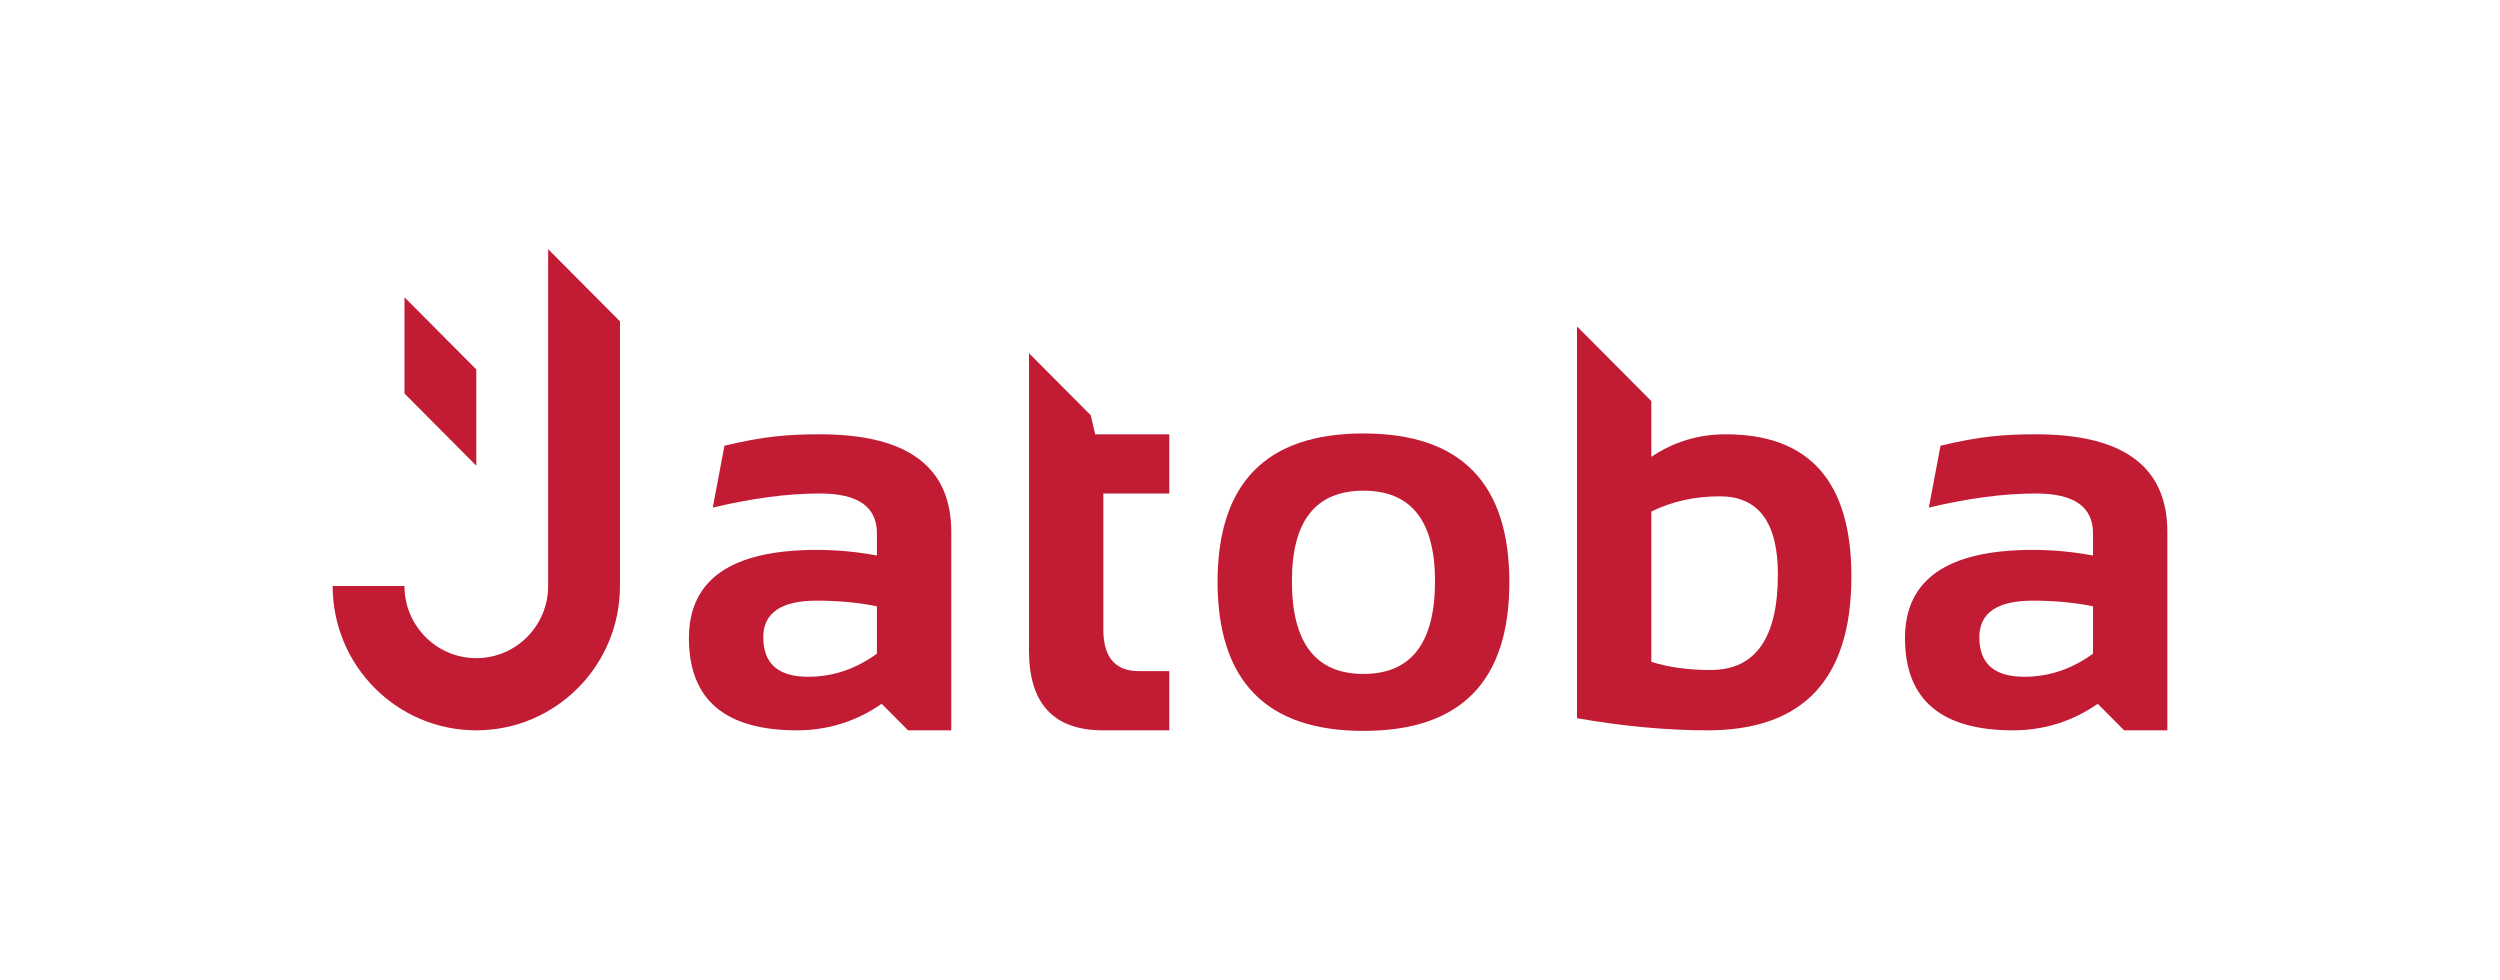
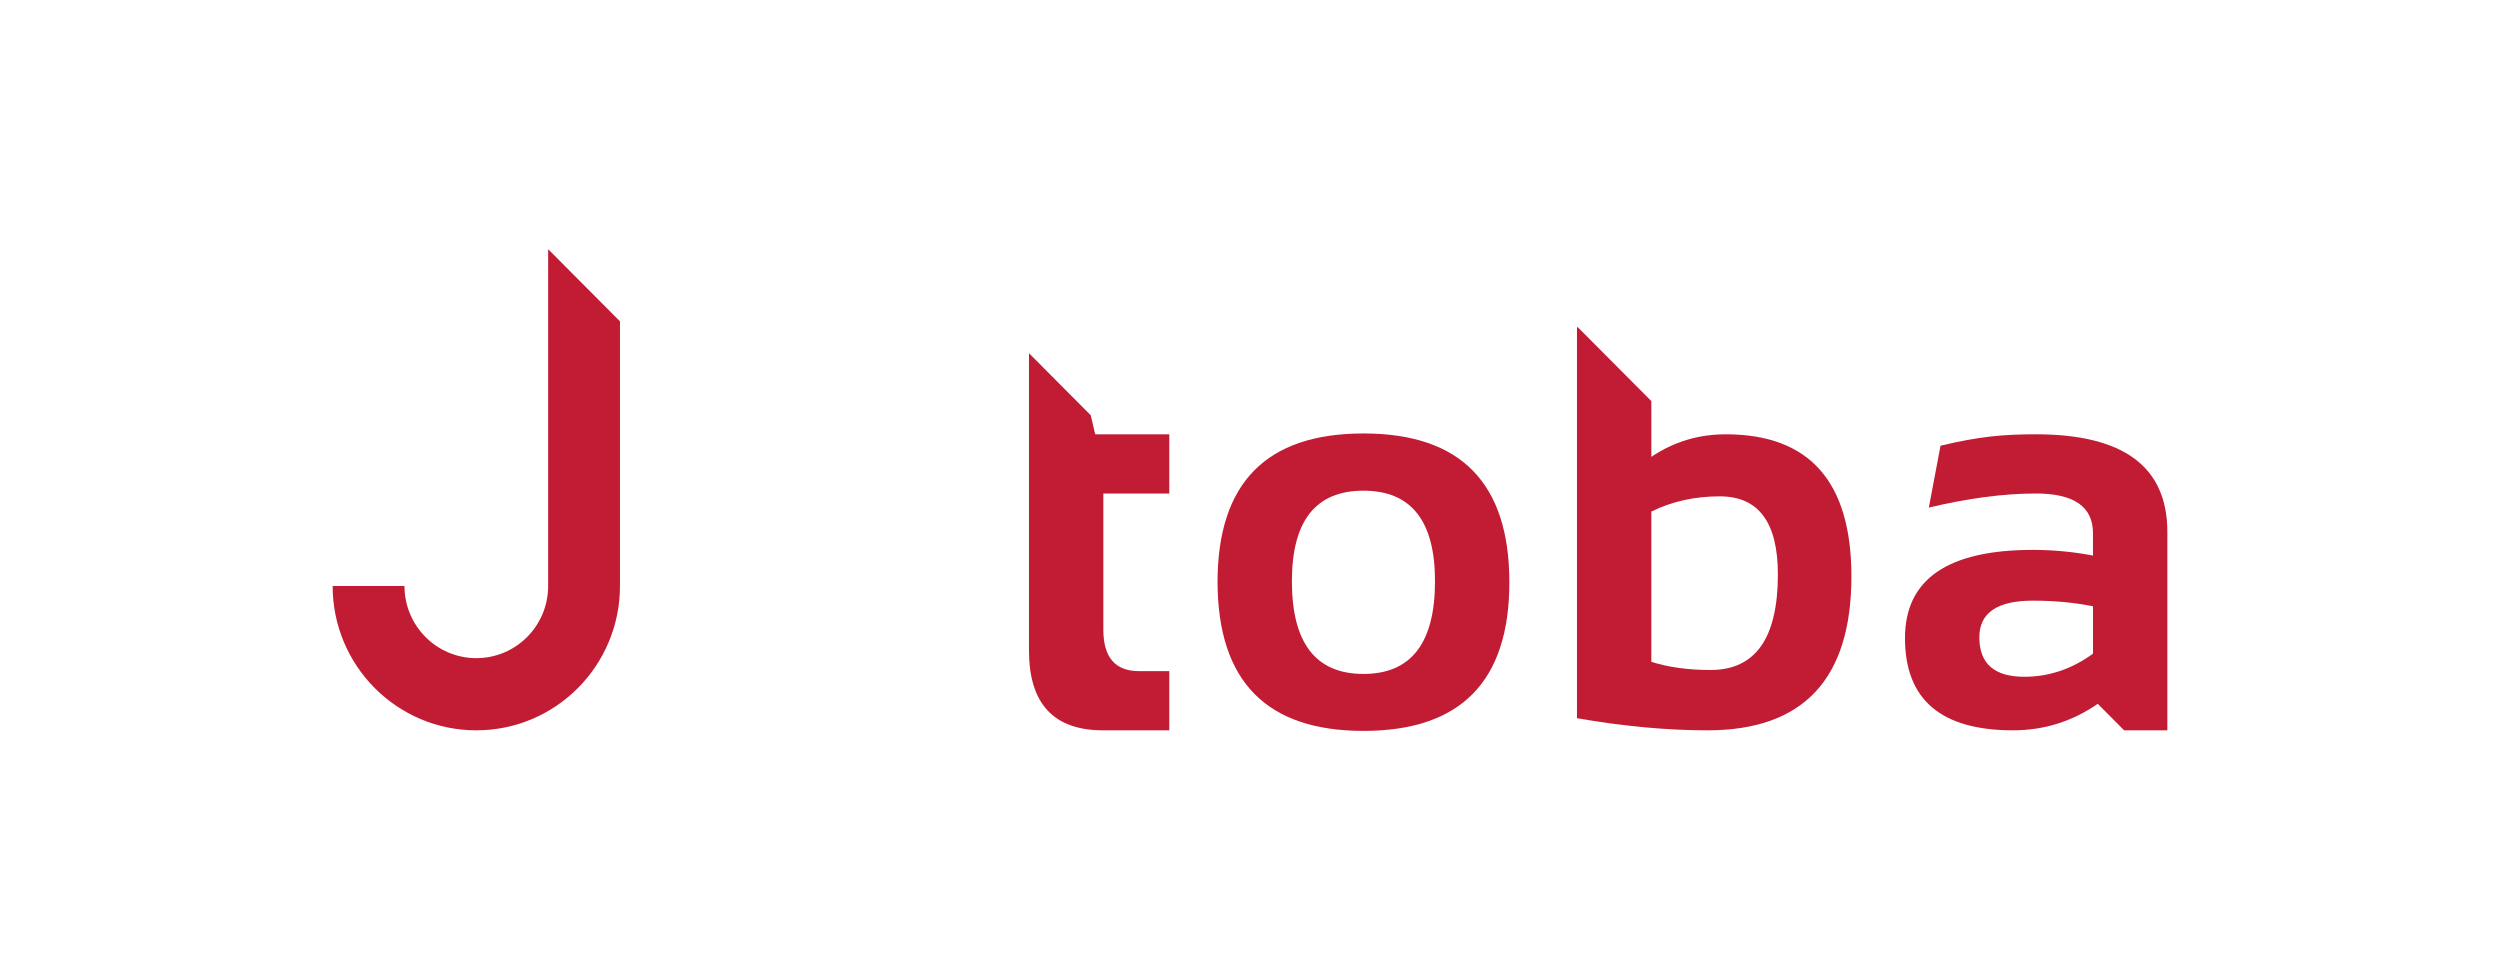
<svg xmlns="http://www.w3.org/2000/svg" width="301" height="118" viewBox="0 0 301 118" fill="none">
  <path d="M65.996 70.552V30L74.645 38.69V70.552C74.645 80.151 66.9 87.931 57.348 87.931C47.794 87.931 40.051 80.15 40.051 70.552H48.699C48.699 75.351 52.571 79.241 57.348 79.241C62.125 79.241 65.996 75.351 65.996 70.552Z" fill="#C21B34" />
-   <path d="M48.7 35.792V47.379L57.348 56.069V44.483L48.7 35.792Z" fill="#C21B34" />
  <path d="M123.89 42.525V78.326C123.89 84.73 126.863 87.932 132.809 87.932H140.782V80.804H137.133C134.273 80.804 132.842 79.141 132.842 75.814V59.419H140.782V52.29H131.862L131.325 49.996L123.89 42.525Z" fill="#C21B34" />
  <path fill-rule="evenodd" clip-rule="evenodd" d="M189.962 39.391H189.868V86.473C195.477 87.446 200.712 87.932 205.578 87.932C217.131 87.932 222.909 81.754 222.909 69.398C222.909 57.993 217.864 52.29 207.774 52.29C204.485 52.29 201.501 53.196 198.821 55.006V48.292L189.962 39.391ZM198.82 79.683C200.87 80.339 203.246 80.667 205.948 80.667C211.354 80.667 214.057 76.831 214.057 69.161C214.057 62.892 211.726 59.759 207.064 59.759C204.045 59.759 201.298 60.369 198.82 61.592V79.683Z" fill="#C21B34" />
-   <path fill-rule="evenodd" clip-rule="evenodd" d="M82.946 76.831C82.946 69.749 88.08 66.207 98.352 66.207C100.761 66.207 103.171 66.433 105.581 66.886V64.204C105.581 61.013 103.295 59.417 98.723 59.417C94.849 59.417 90.548 59.984 85.817 61.115L87.224 53.664C91.954 52.533 94.849 52.289 98.723 52.289C109.264 52.289 114.534 56.204 114.534 64.034V87.931H109.332L106.156 84.74C103.07 86.868 99.67 87.931 95.954 87.931C87.281 87.932 82.946 84.231 82.946 76.831ZM105.58 72.996C103.328 72.544 100.917 72.318 98.35 72.318C94.049 72.318 91.898 73.789 91.898 76.731C91.898 79.898 93.7 81.483 97.304 81.483C100.277 81.483 103.036 80.555 105.581 78.699V72.996H105.58Z" fill="#C21B34" />
  <path fill-rule="evenodd" clip-rule="evenodd" d="M229.36 76.831C229.36 69.749 234.494 66.207 244.766 66.207C247.175 66.207 249.586 66.433 251.995 66.886V64.204C251.995 61.013 249.71 59.417 245.138 59.417C241.264 59.417 236.962 59.984 232.232 61.115L233.638 53.664C238.368 52.533 241.264 52.289 245.138 52.289C255.678 52.289 260.949 56.204 260.949 64.034V87.931H255.746L252.57 84.74C249.484 86.868 246.084 87.931 242.368 87.931C233.696 87.932 229.36 84.231 229.36 76.831ZM251.995 72.996C249.743 72.544 247.332 72.318 244.766 72.318C240.464 72.318 238.313 73.789 238.313 76.731C238.313 79.898 240.115 81.483 243.72 81.483C246.693 81.483 249.451 80.555 251.997 78.699V72.996H251.995Z" fill="#C21B34" />
  <path fill-rule="evenodd" clip-rule="evenodd" d="M164.159 52.188C152.448 52.188 146.592 58.163 146.592 70.111C146.637 82.037 152.493 88 164.159 88C175.872 88 181.727 82.037 181.727 70.111C181.727 58.163 175.872 52.188 164.159 52.188ZM164.159 81.142C158.416 81.142 155.545 77.42 155.545 69.975C155.545 62.711 158.416 59.078 164.159 59.078C169.902 59.078 172.775 62.711 172.775 69.975C172.775 77.42 169.902 81.142 164.159 81.142Z" fill="#C21B34" />
</svg>